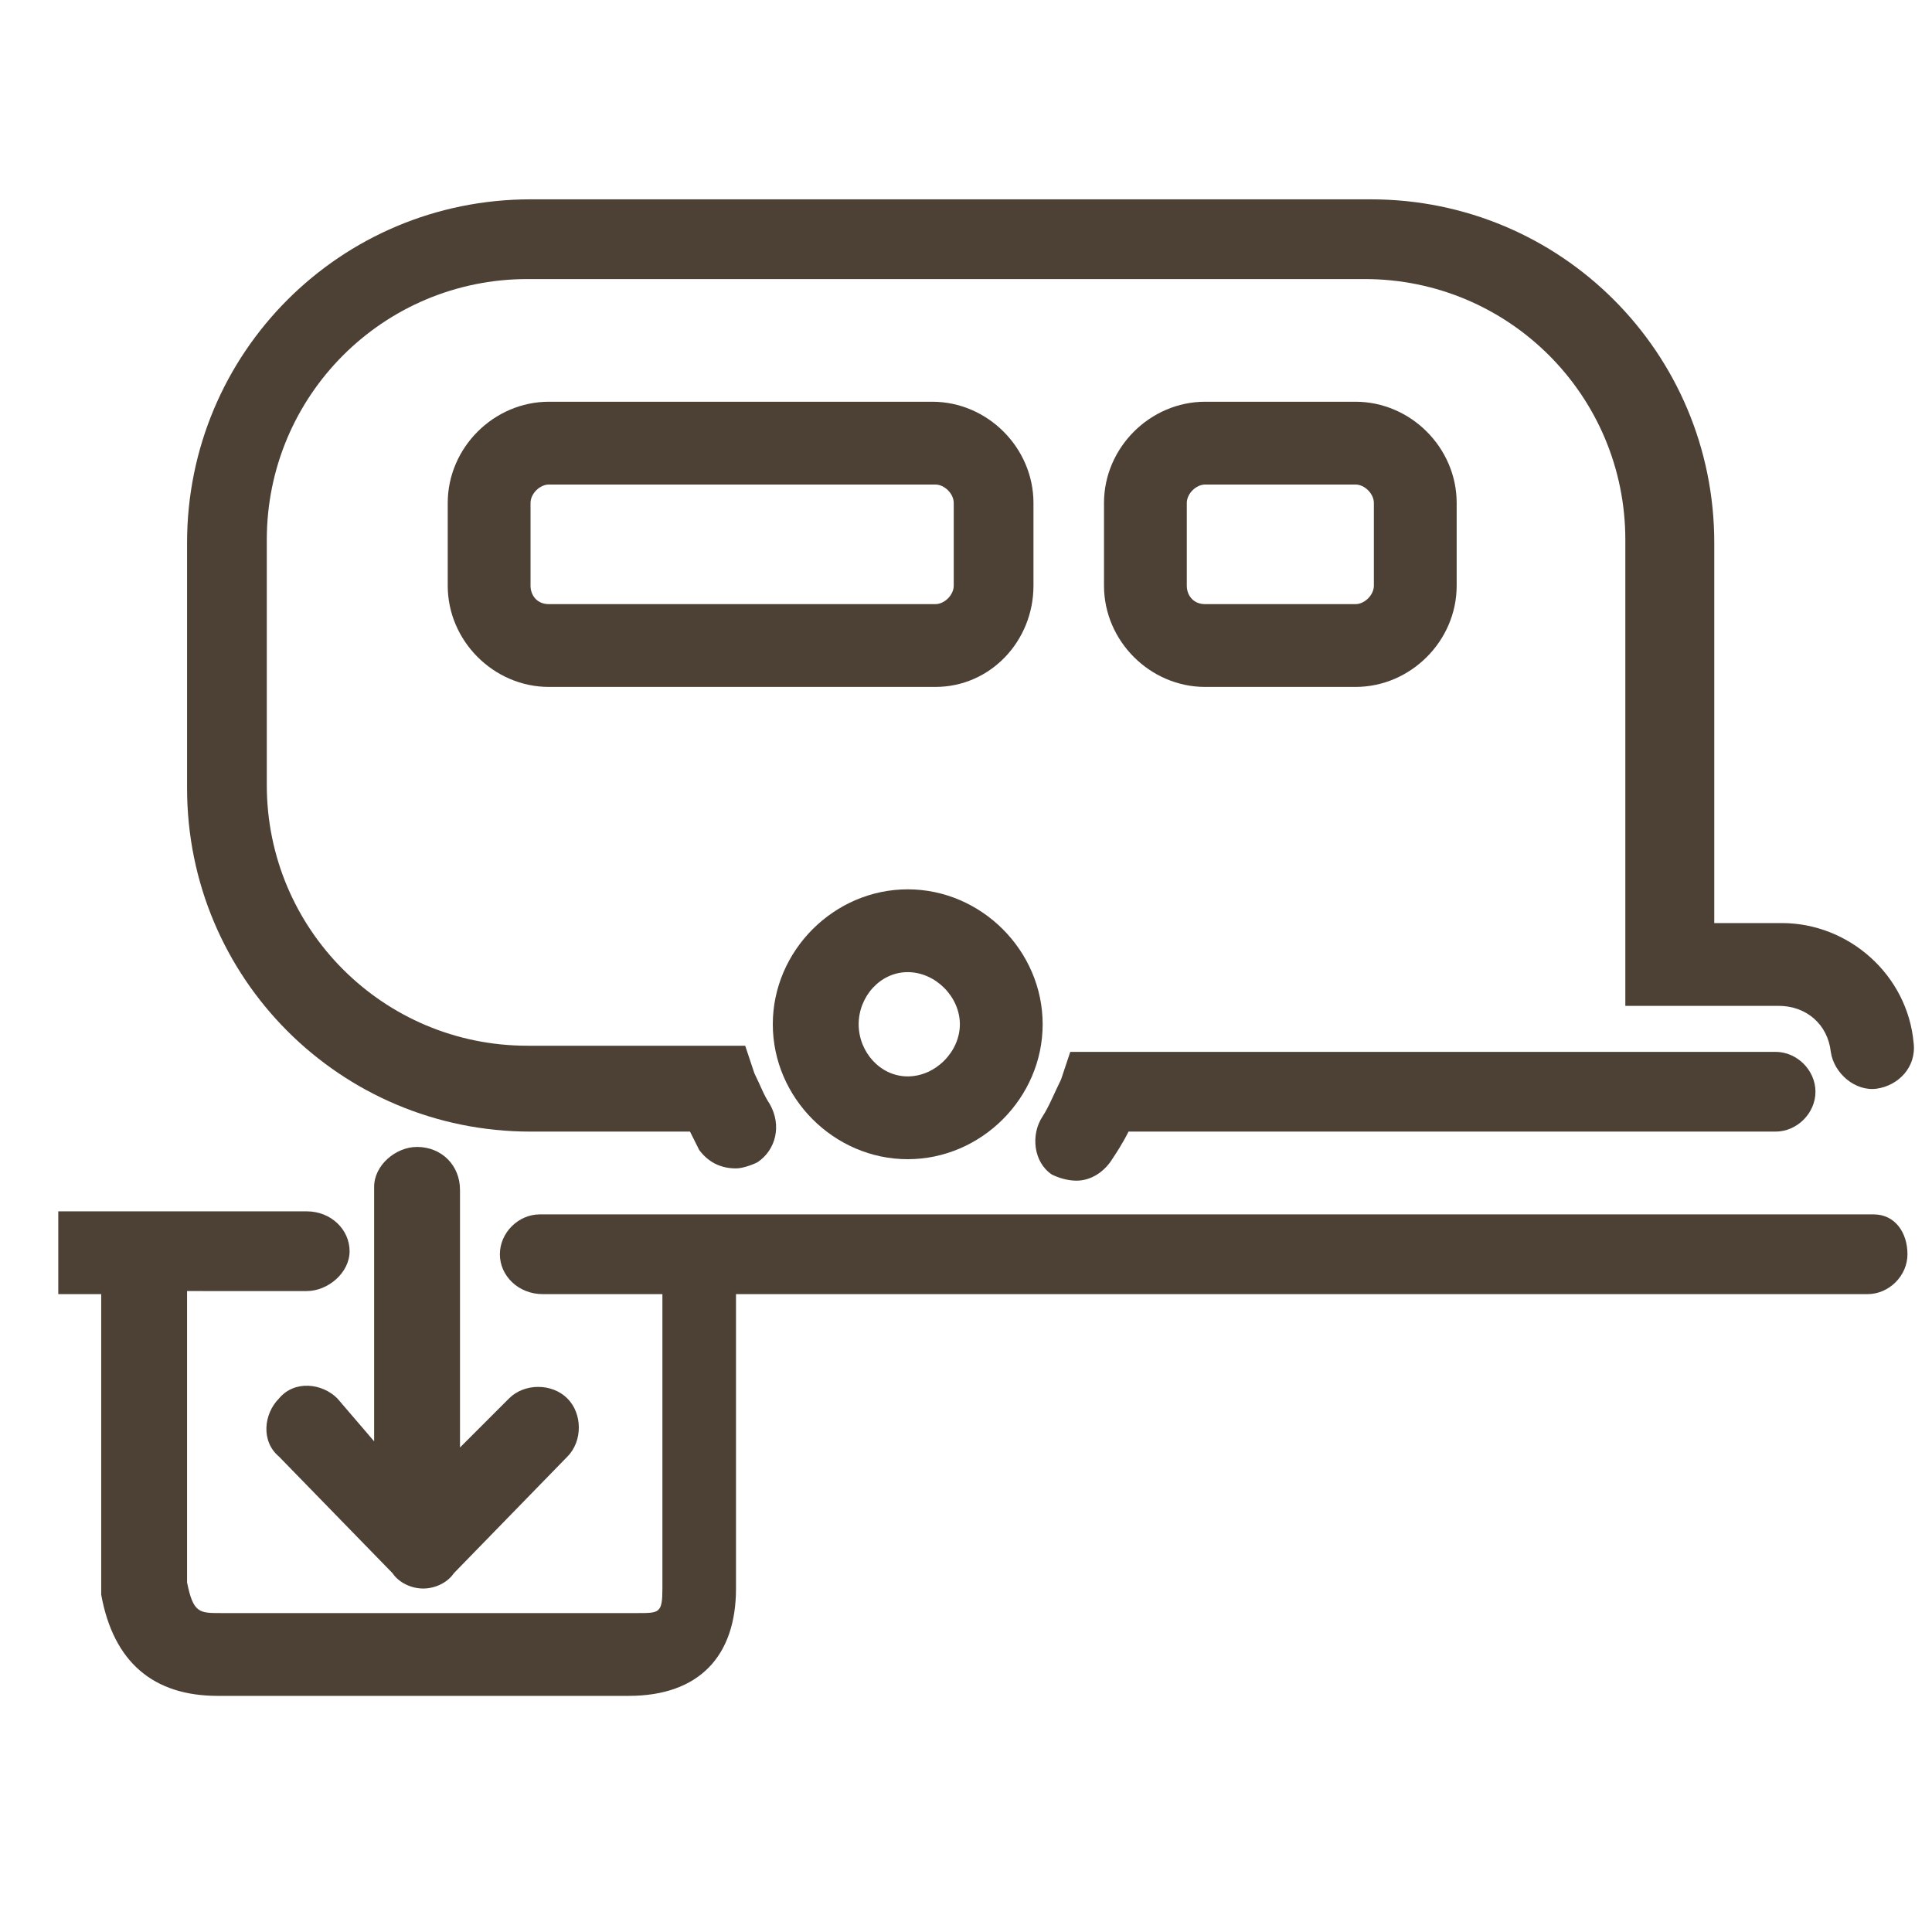
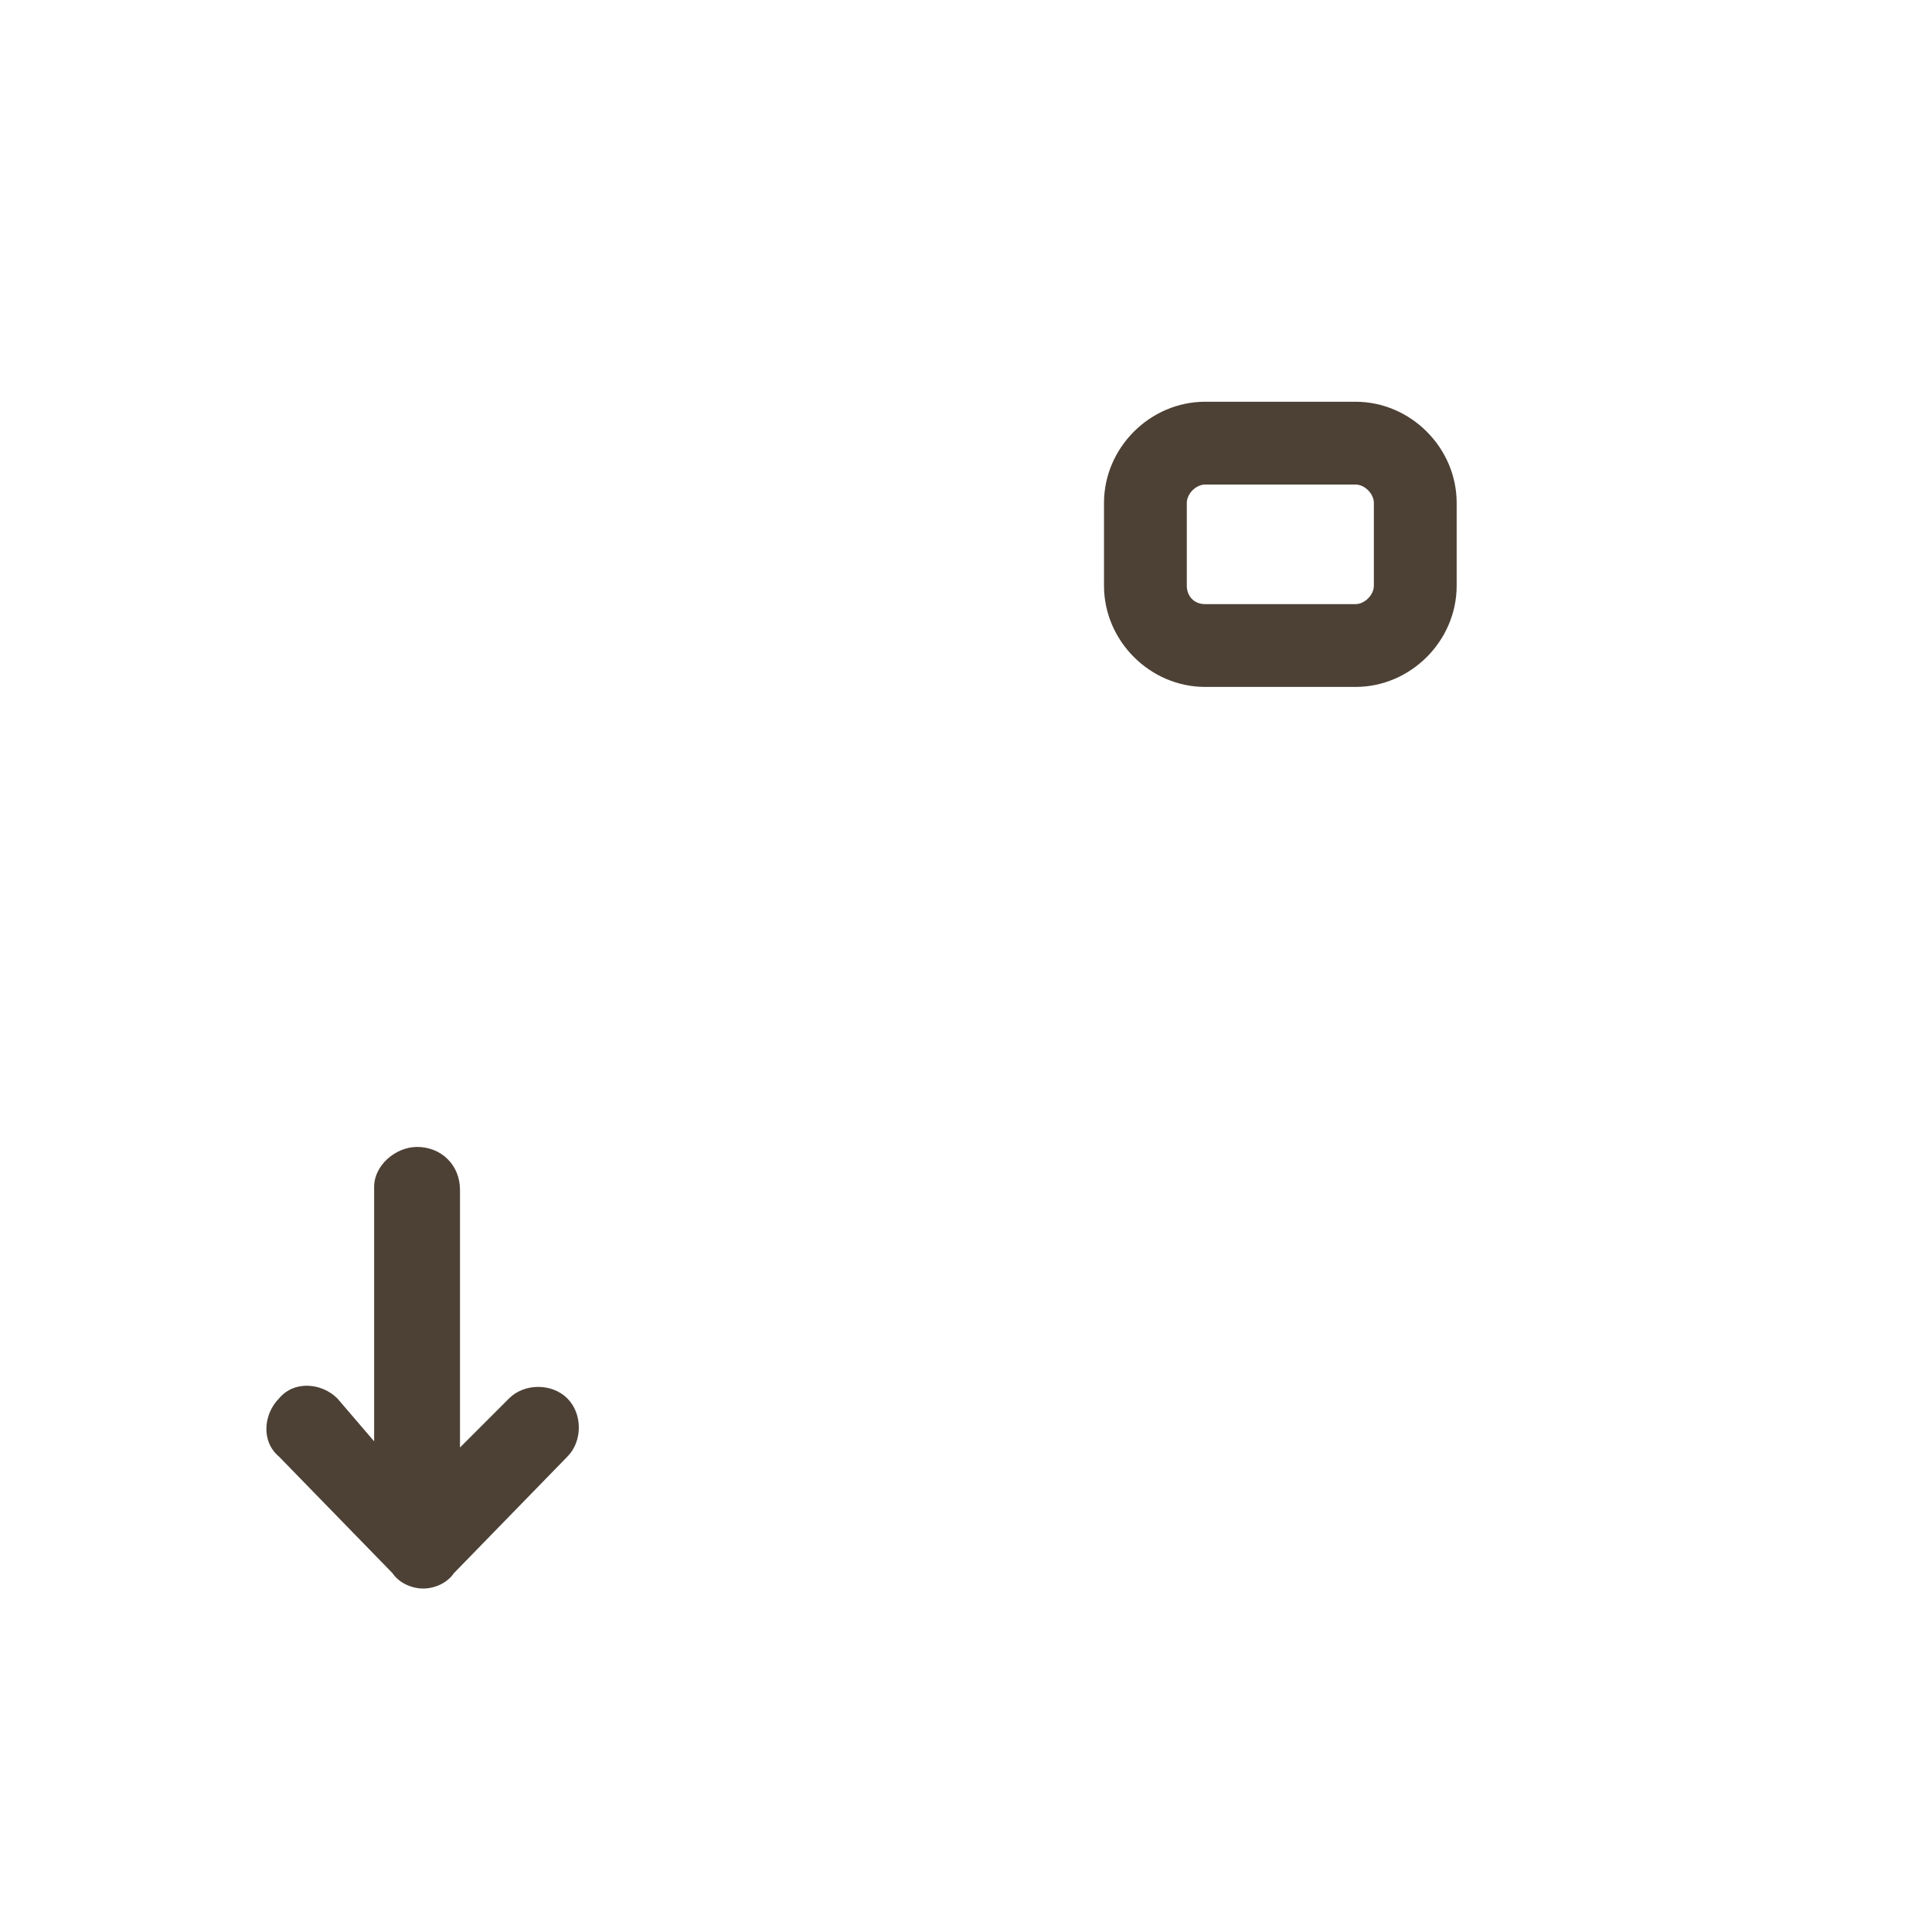
<svg xmlns="http://www.w3.org/2000/svg" version="1.1" id="Layer_1" x="0px" y="0px" viewBox="0 0 63 63" style="enable-background:new 0 0 63 63;" xml:space="preserve">
  <style type="text/css">
	.st0{fill:#4D4136;}
</style>
  <g>
-     <path class="st0" d="M61.1,39.6H17.6c-0.7,0-1.3,0.6-1.3,1.3s0.6,1.3,1.4,1.3h1h2.9v9.6c0,0.8-0.1,0.8-0.8,0.8H7.2   c-0.7,0-0.9,0-1.1-1v-9.5H10c0.7,0,1.4-0.6,1.4-1.3s-0.6-1.3-1.4-1.3H4.7c0,0,0,0-0.1,0H1.9v2.7h1.4v9.6c0,0.1,0,0.2,0,0.2   c0.4,2.2,1.7,3.3,3.8,3.3h13.4c2.3,0,3.5-1.3,3.5-3.5v-9.6h36.9c0.7,0,1.3-0.6,1.3-1.3S61.8,39.6,61.1,39.6z" />
-     <path class="st0" d="M17.3,36.9h5.2c0.1,0.2,0.2,0.4,0.3,0.6c0.3,0.4,0.7,0.6,1.2,0.6c0.2,0,0.5-0.1,0.7-0.2   c0.6-0.4,0.8-1.2,0.4-1.9c-0.2-0.3-0.3-0.6-0.5-1l-0.3-0.9h-7.1c-4.7,0-8.5-3.8-8.5-8.5v-8c0-4.7,3.8-8.5,8.5-8.5h27.3   c4.7,0,8.5,3.8,8.5,8.5v15.2h5c0.9,0,1.6,0.6,1.7,1.5c0.1,0.7,0.8,1.3,1.5,1.2s1.3-0.7,1.2-1.5c-0.2-2.2-2.1-3.9-4.3-3.9h-2.2V17.7   c0-6.2-5-11.2-11.2-11.2H17.3c-6.2,0-11.2,5-11.2,11.2v8C6.1,31.9,11.1,36.9,17.3,36.9z" />
-     <path class="st0" d="M29.6,37.8c2.4,0,4.4-2,4.4-4.4S32,29,29.6,29s-4.4,2-4.4,4.4S27.2,37.8,29.6,37.8z M29.6,31.7   c0.9,0,1.7,0.8,1.7,1.7s-0.8,1.7-1.7,1.7S28,34.3,28,33.4C28,32.5,28.7,31.7,29.6,31.7z" />
-     <path class="st0" d="M33.7,19.1v-2.7c0-1.8-1.5-3.3-3.3-3.3H17.9c-1.8,0-3.3,1.5-3.3,3.3v2.7c0,1.8,1.5,3.3,3.3,3.3h12.6   C32.3,22.4,33.7,20.9,33.7,19.1z M17.3,19.1v-2.7c0-0.3,0.3-0.6,0.6-0.6h12.6c0.3,0,0.6,0.3,0.6,0.6v2.7c0,0.3-0.3,0.6-0.6,0.6   H17.9C17.5,19.7,17.3,19.4,17.3,19.1z" />
    <path class="st0" d="M44.2,22.4c1.8,0,3.3-1.5,3.3-3.3v-2.7c0-1.8-1.5-3.3-3.3-3.3h-4.9c-1.8,0-3.3,1.5-3.3,3.3v2.7   c0,1.8,1.5,3.3,3.3,3.3H44.2z M38.7,19.1v-2.7c0-0.3,0.3-0.6,0.6-0.6h4.9c0.3,0,0.6,0.3,0.6,0.6v2.7c0,0.3-0.3,0.6-0.6,0.6h-4.9   C38.9,19.7,38.7,19.4,38.7,19.1z" />
-     <path class="st0" d="M35.1,38.5c0.4,0,0.8-0.2,1.1-0.6c0.2-0.3,0.4-0.6,0.6-1h21.1c0.7,0,1.3-0.6,1.3-1.3s-0.6-1.3-1.3-1.3h-23   l-0.3,0.9c-0.2,0.4-0.4,0.9-0.6,1.2c-0.4,0.6-0.3,1.5,0.3,1.9C34.5,38.4,34.8,38.5,35.1,38.5z" />
    <path class="st0" d="M13.6,37.4c-0.7,0-1.4,0.6-1.4,1.3V47L11,45.6c-0.5-0.5-1.4-0.6-1.9,0c-0.5,0.5-0.6,1.4,0,1.9l3.7,3.8   c0.2,0.3,0.6,0.5,1,0.5l0,0l0,0c0.4,0,0.8-0.2,1-0.5l3.7-3.8c0.5-0.5,0.5-1.4,0-1.9s-1.4-0.5-1.9,0L15,47.2v-8.4   C15,38,14.4,37.4,13.6,37.4z" />
  </g>
</svg>